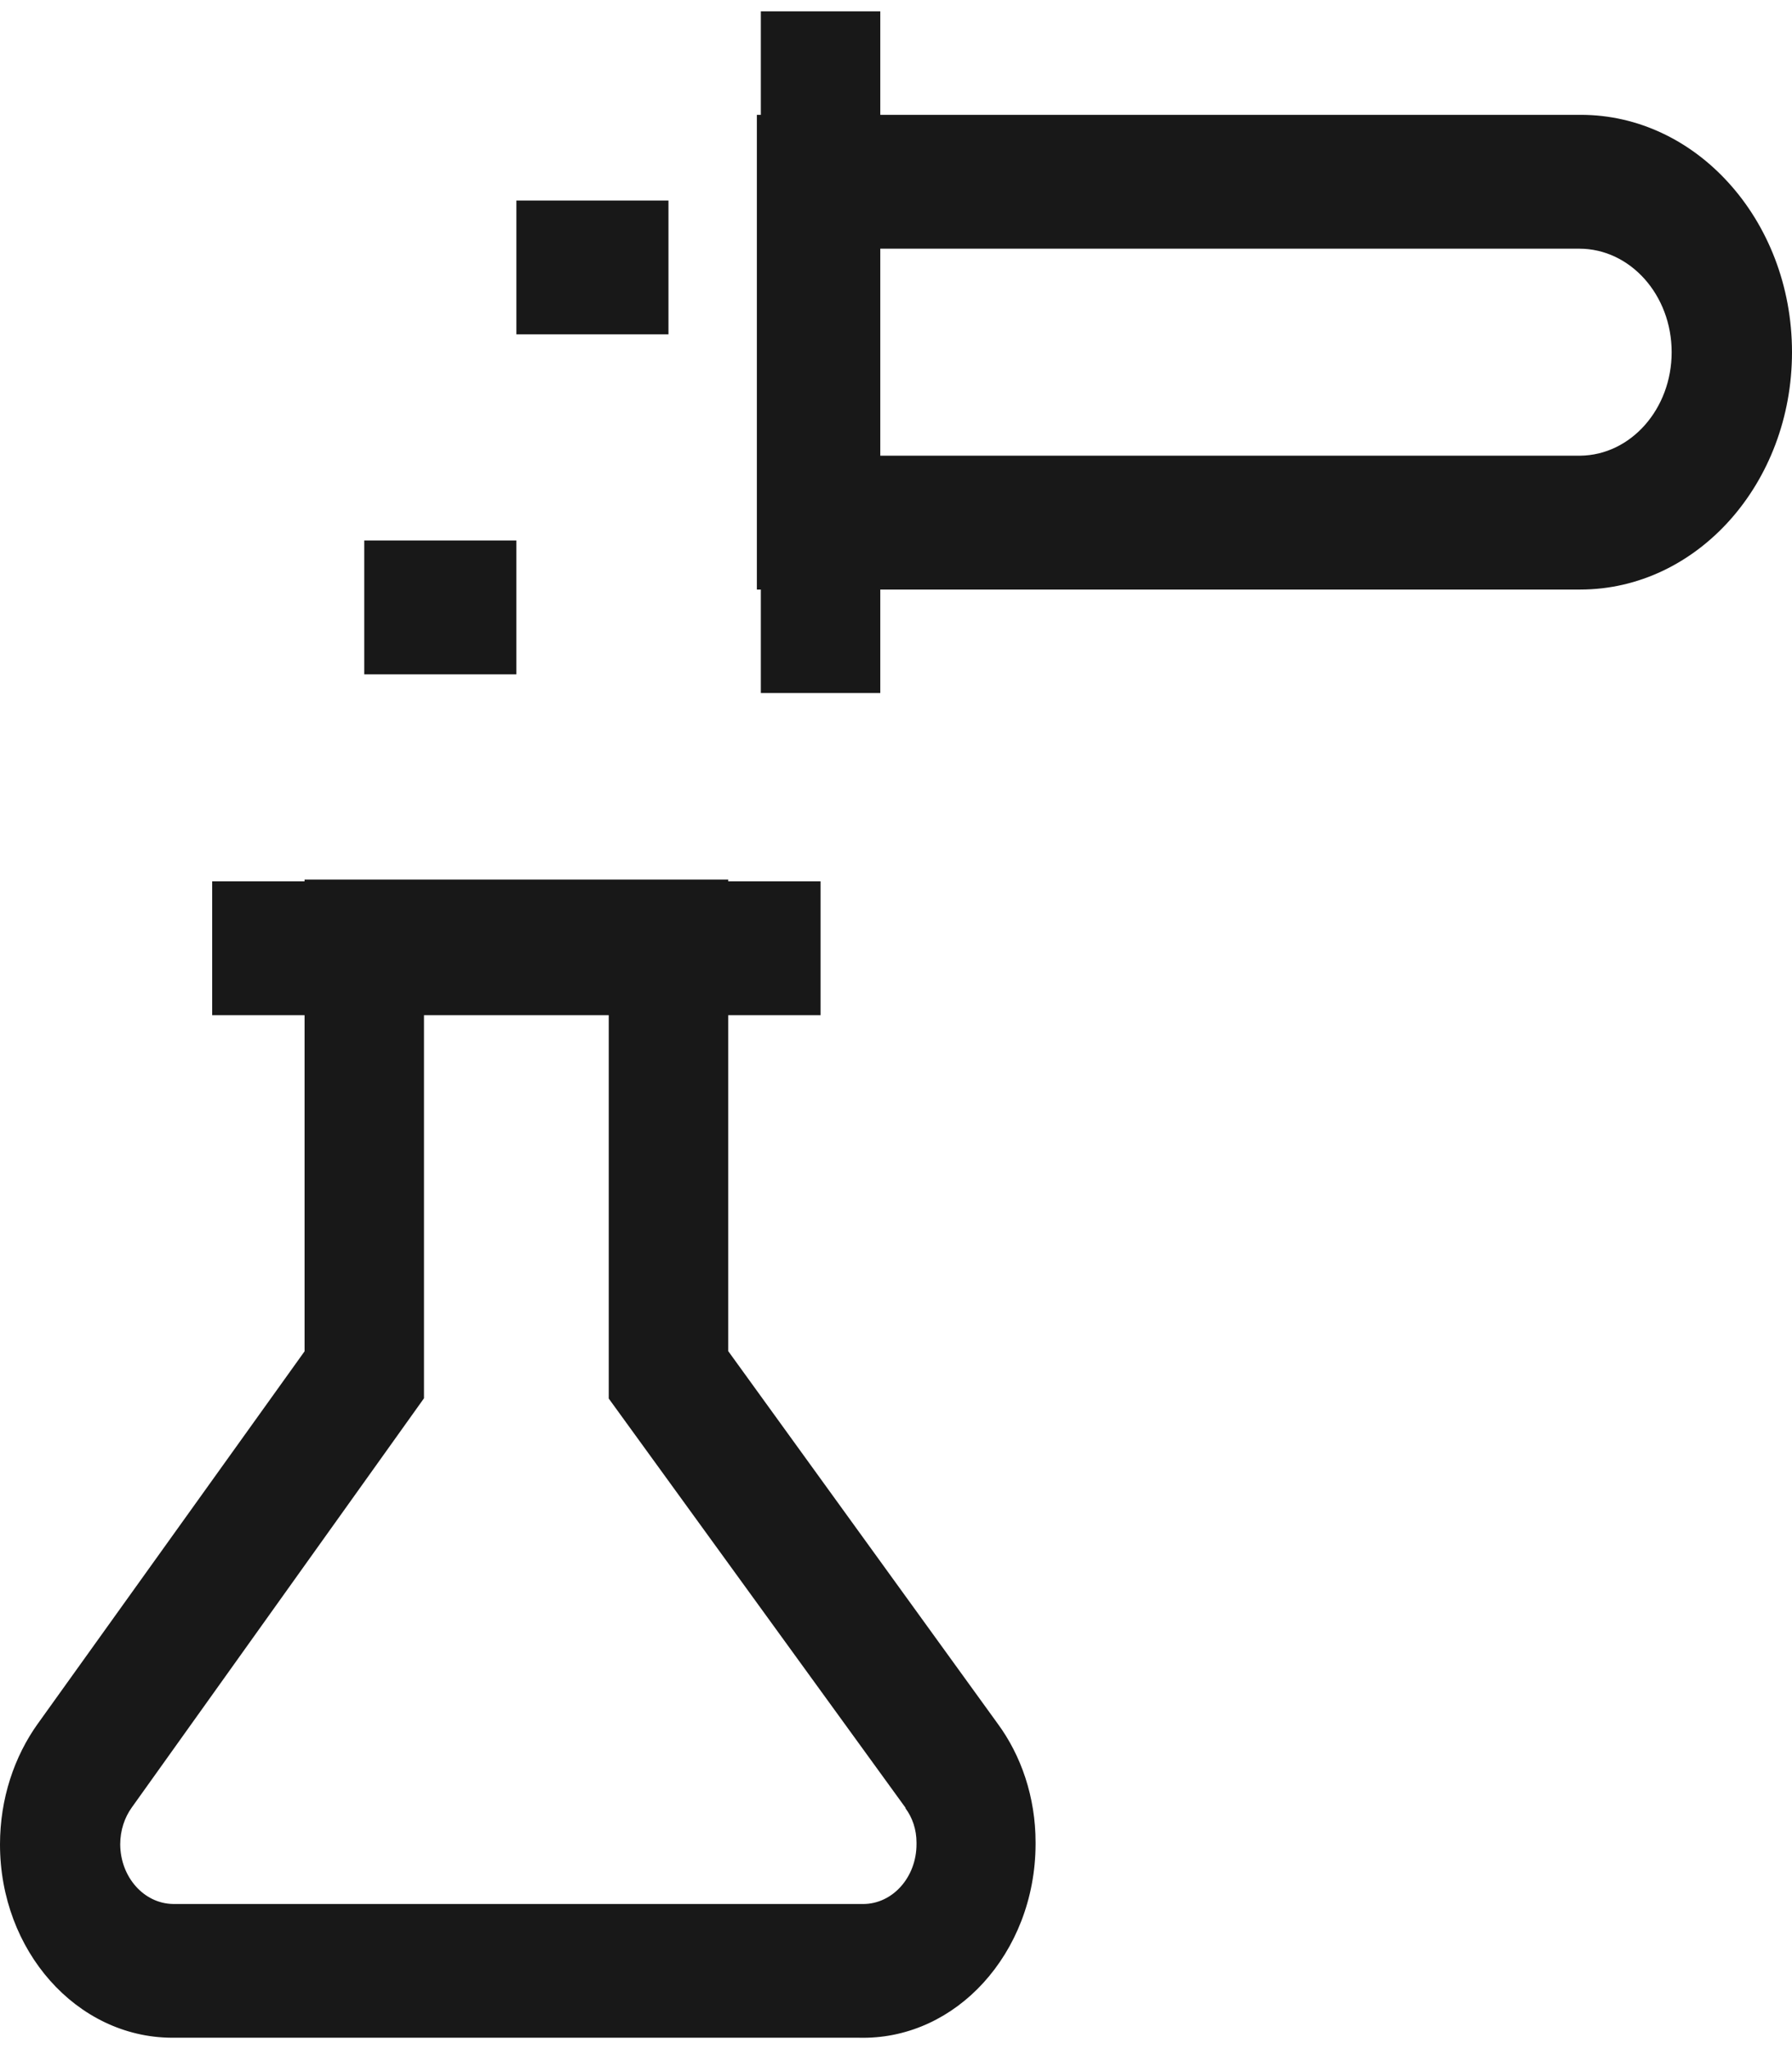
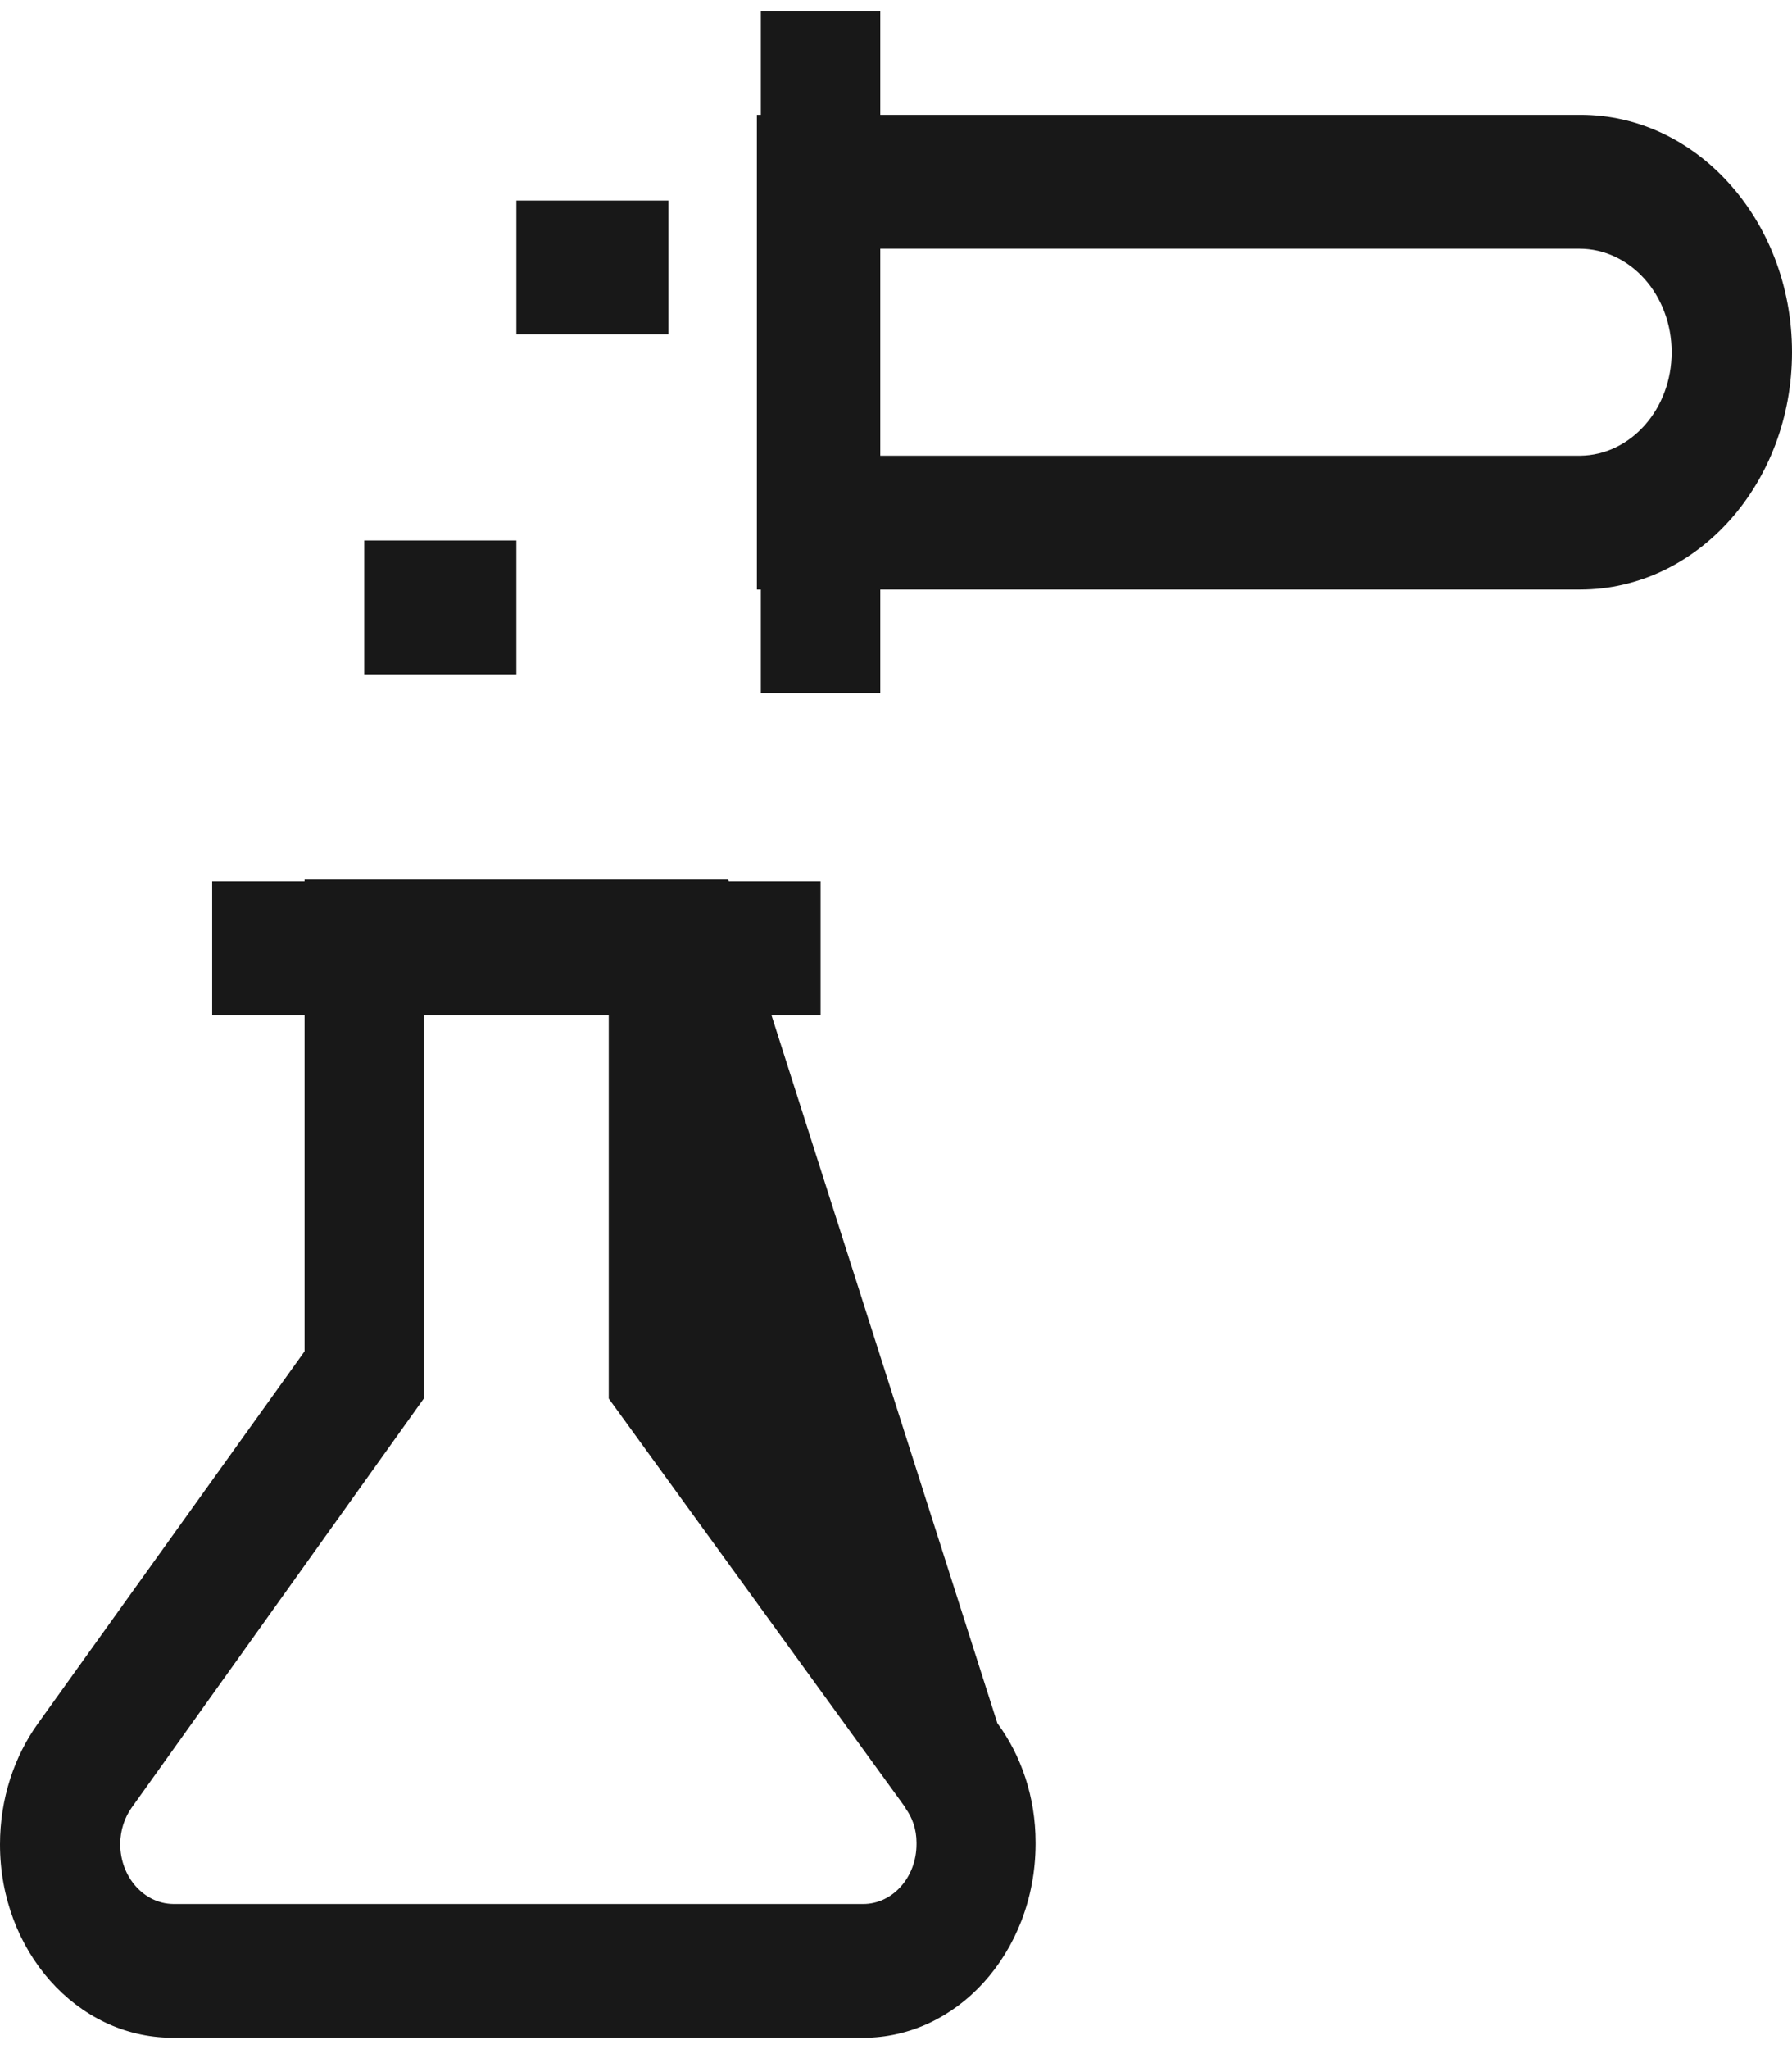
<svg xmlns="http://www.w3.org/2000/svg" width="70" height="80" viewBox="0 0 70 80" fill="none">
-   <path d="M11.897 34.34H28.445V52.748L38.959 67.276C39.888 68.53 40.452 70.157 40.452 71.931C40.452 71.96 40.452 71.989 40.452 72.018V72.014C40.443 74.132 39.663 76.043 38.409 77.416L38.408 77.417C37.199 78.741 35.543 79.558 33.716 79.558C33.658 79.558 33.599 79.558 33.541 79.556L33.549 79.556H6.702C2.996 79.534 0 76.164 0 72.01C0 70.22 0.557 68.576 1.486 67.282L1.476 67.297L11.897 52.758V34.34ZM23.779 39.565H16.562V54.591L5.147 70.568C4.867 70.958 4.697 71.458 4.696 72.003C4.701 73.28 5.619 74.316 6.756 74.334H33.658C33.676 74.335 33.696 74.335 33.717 74.335C34.868 74.335 35.801 73.29 35.801 72.001V71.961V71.933C35.801 71.424 35.639 70.958 35.369 70.596L35.372 70.599V70.578L23.779 54.601L23.779 39.565ZM32.053 39.635H8.288V34.409H32.053L32.053 39.635ZM61.728 4.483H61.745C63.994 4.483 66.032 5.494 67.518 7.132L67.517 7.131C69.05 8.814 70 11.158 70 13.75C70 18.867 66.297 23.016 61.728 23.017H29.565V4.483L61.728 4.483ZM61.728 17.791C63.705 17.768 65.299 15.967 65.299 13.75C65.299 11.518 63.683 9.709 61.691 9.709C61.677 9.709 61.664 9.709 61.651 9.709H34.23V17.791L61.728 17.791ZM34.386 27.058H29.72V0.442H34.386L34.386 27.058ZM20.171 26.327H14.229V21.101H20.171V26.327ZM26.112 13.053H20.171V7.828H26.112V13.053Z" fill="#181818" />
+   <path d="M11.897 34.34H28.445L38.959 67.276C39.888 68.53 40.452 70.157 40.452 71.931C40.452 71.96 40.452 71.989 40.452 72.018V72.014C40.443 74.132 39.663 76.043 38.409 77.416L38.408 77.417C37.199 78.741 35.543 79.558 33.716 79.558C33.658 79.558 33.599 79.558 33.541 79.556L33.549 79.556H6.702C2.996 79.534 0 76.164 0 72.01C0 70.22 0.557 68.576 1.486 67.282L1.476 67.297L11.897 52.758V34.34ZM23.779 39.565H16.562V54.591L5.147 70.568C4.867 70.958 4.697 71.458 4.696 72.003C4.701 73.28 5.619 74.316 6.756 74.334H33.658C33.676 74.335 33.696 74.335 33.717 74.335C34.868 74.335 35.801 73.29 35.801 72.001V71.961V71.933C35.801 71.424 35.639 70.958 35.369 70.596L35.372 70.599V70.578L23.779 54.601L23.779 39.565ZM32.053 39.635H8.288V34.409H32.053L32.053 39.635ZM61.728 4.483H61.745C63.994 4.483 66.032 5.494 67.518 7.132L67.517 7.131C69.05 8.814 70 11.158 70 13.75C70 18.867 66.297 23.016 61.728 23.017H29.565V4.483L61.728 4.483ZM61.728 17.791C63.705 17.768 65.299 15.967 65.299 13.75C65.299 11.518 63.683 9.709 61.691 9.709C61.677 9.709 61.664 9.709 61.651 9.709H34.23V17.791L61.728 17.791ZM34.386 27.058H29.72V0.442H34.386L34.386 27.058ZM20.171 26.327H14.229V21.101H20.171V26.327ZM26.112 13.053H20.171V7.828H26.112V13.053Z" fill="#181818" />
</svg>